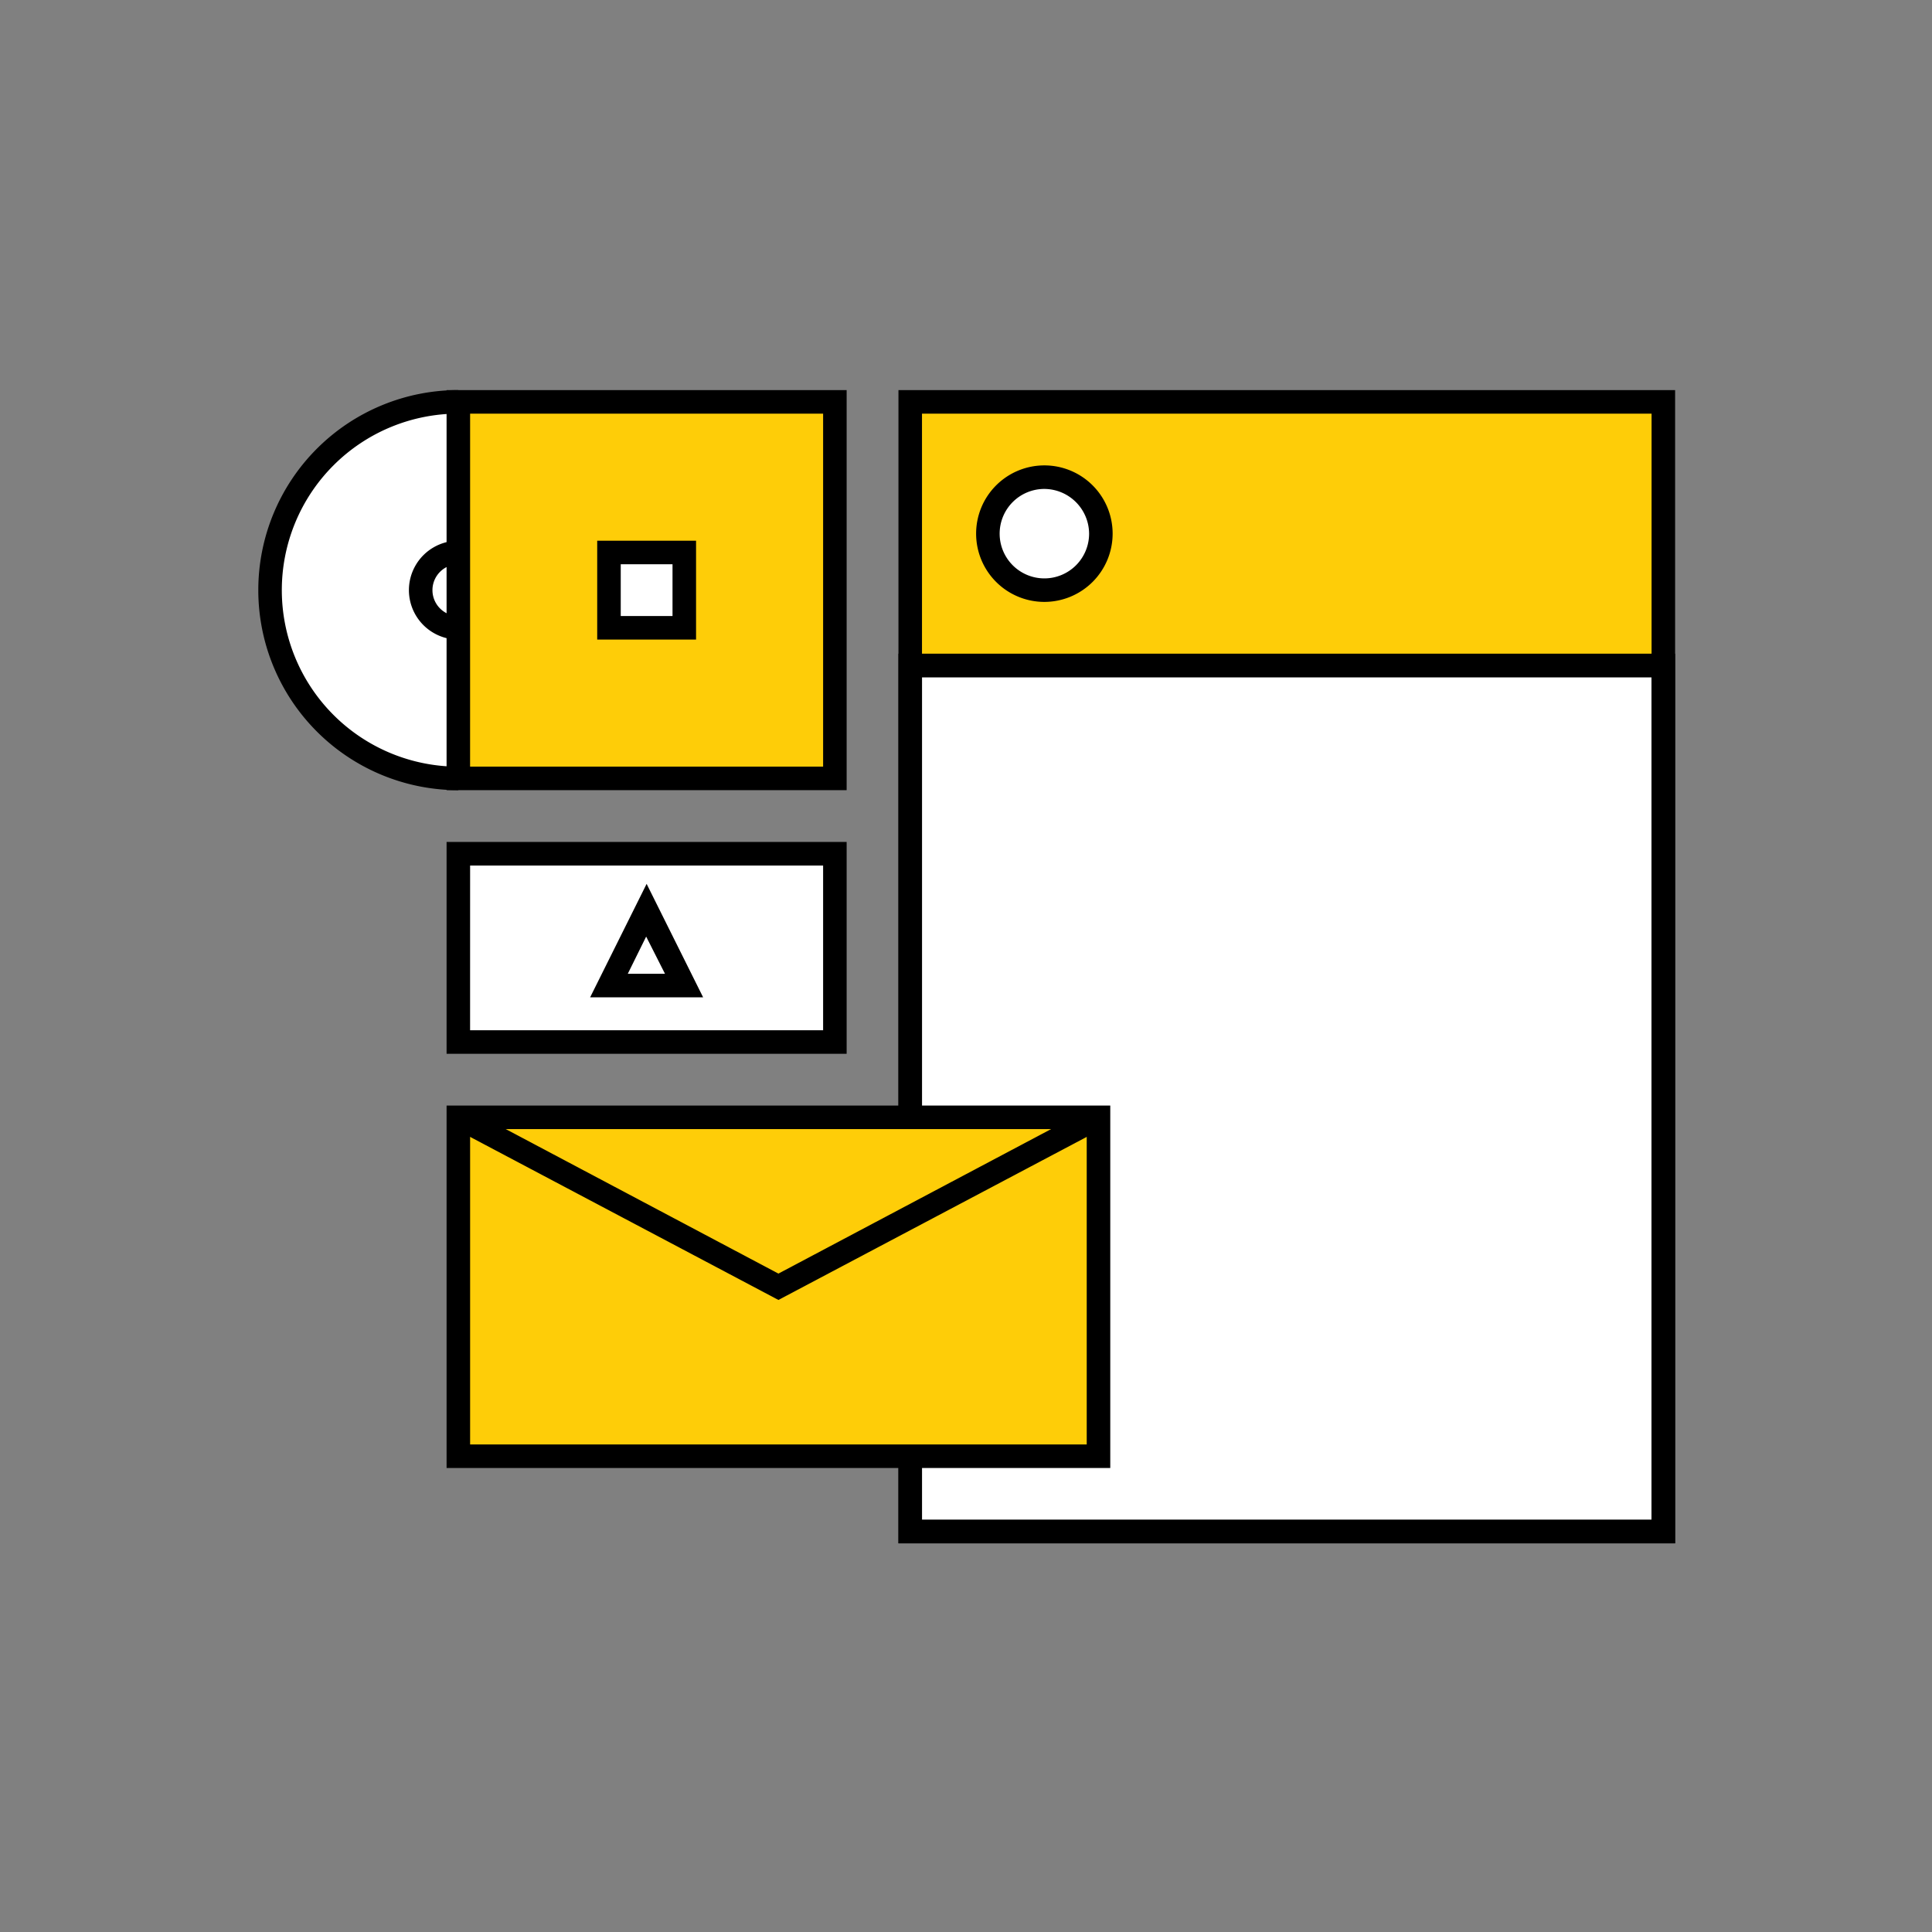
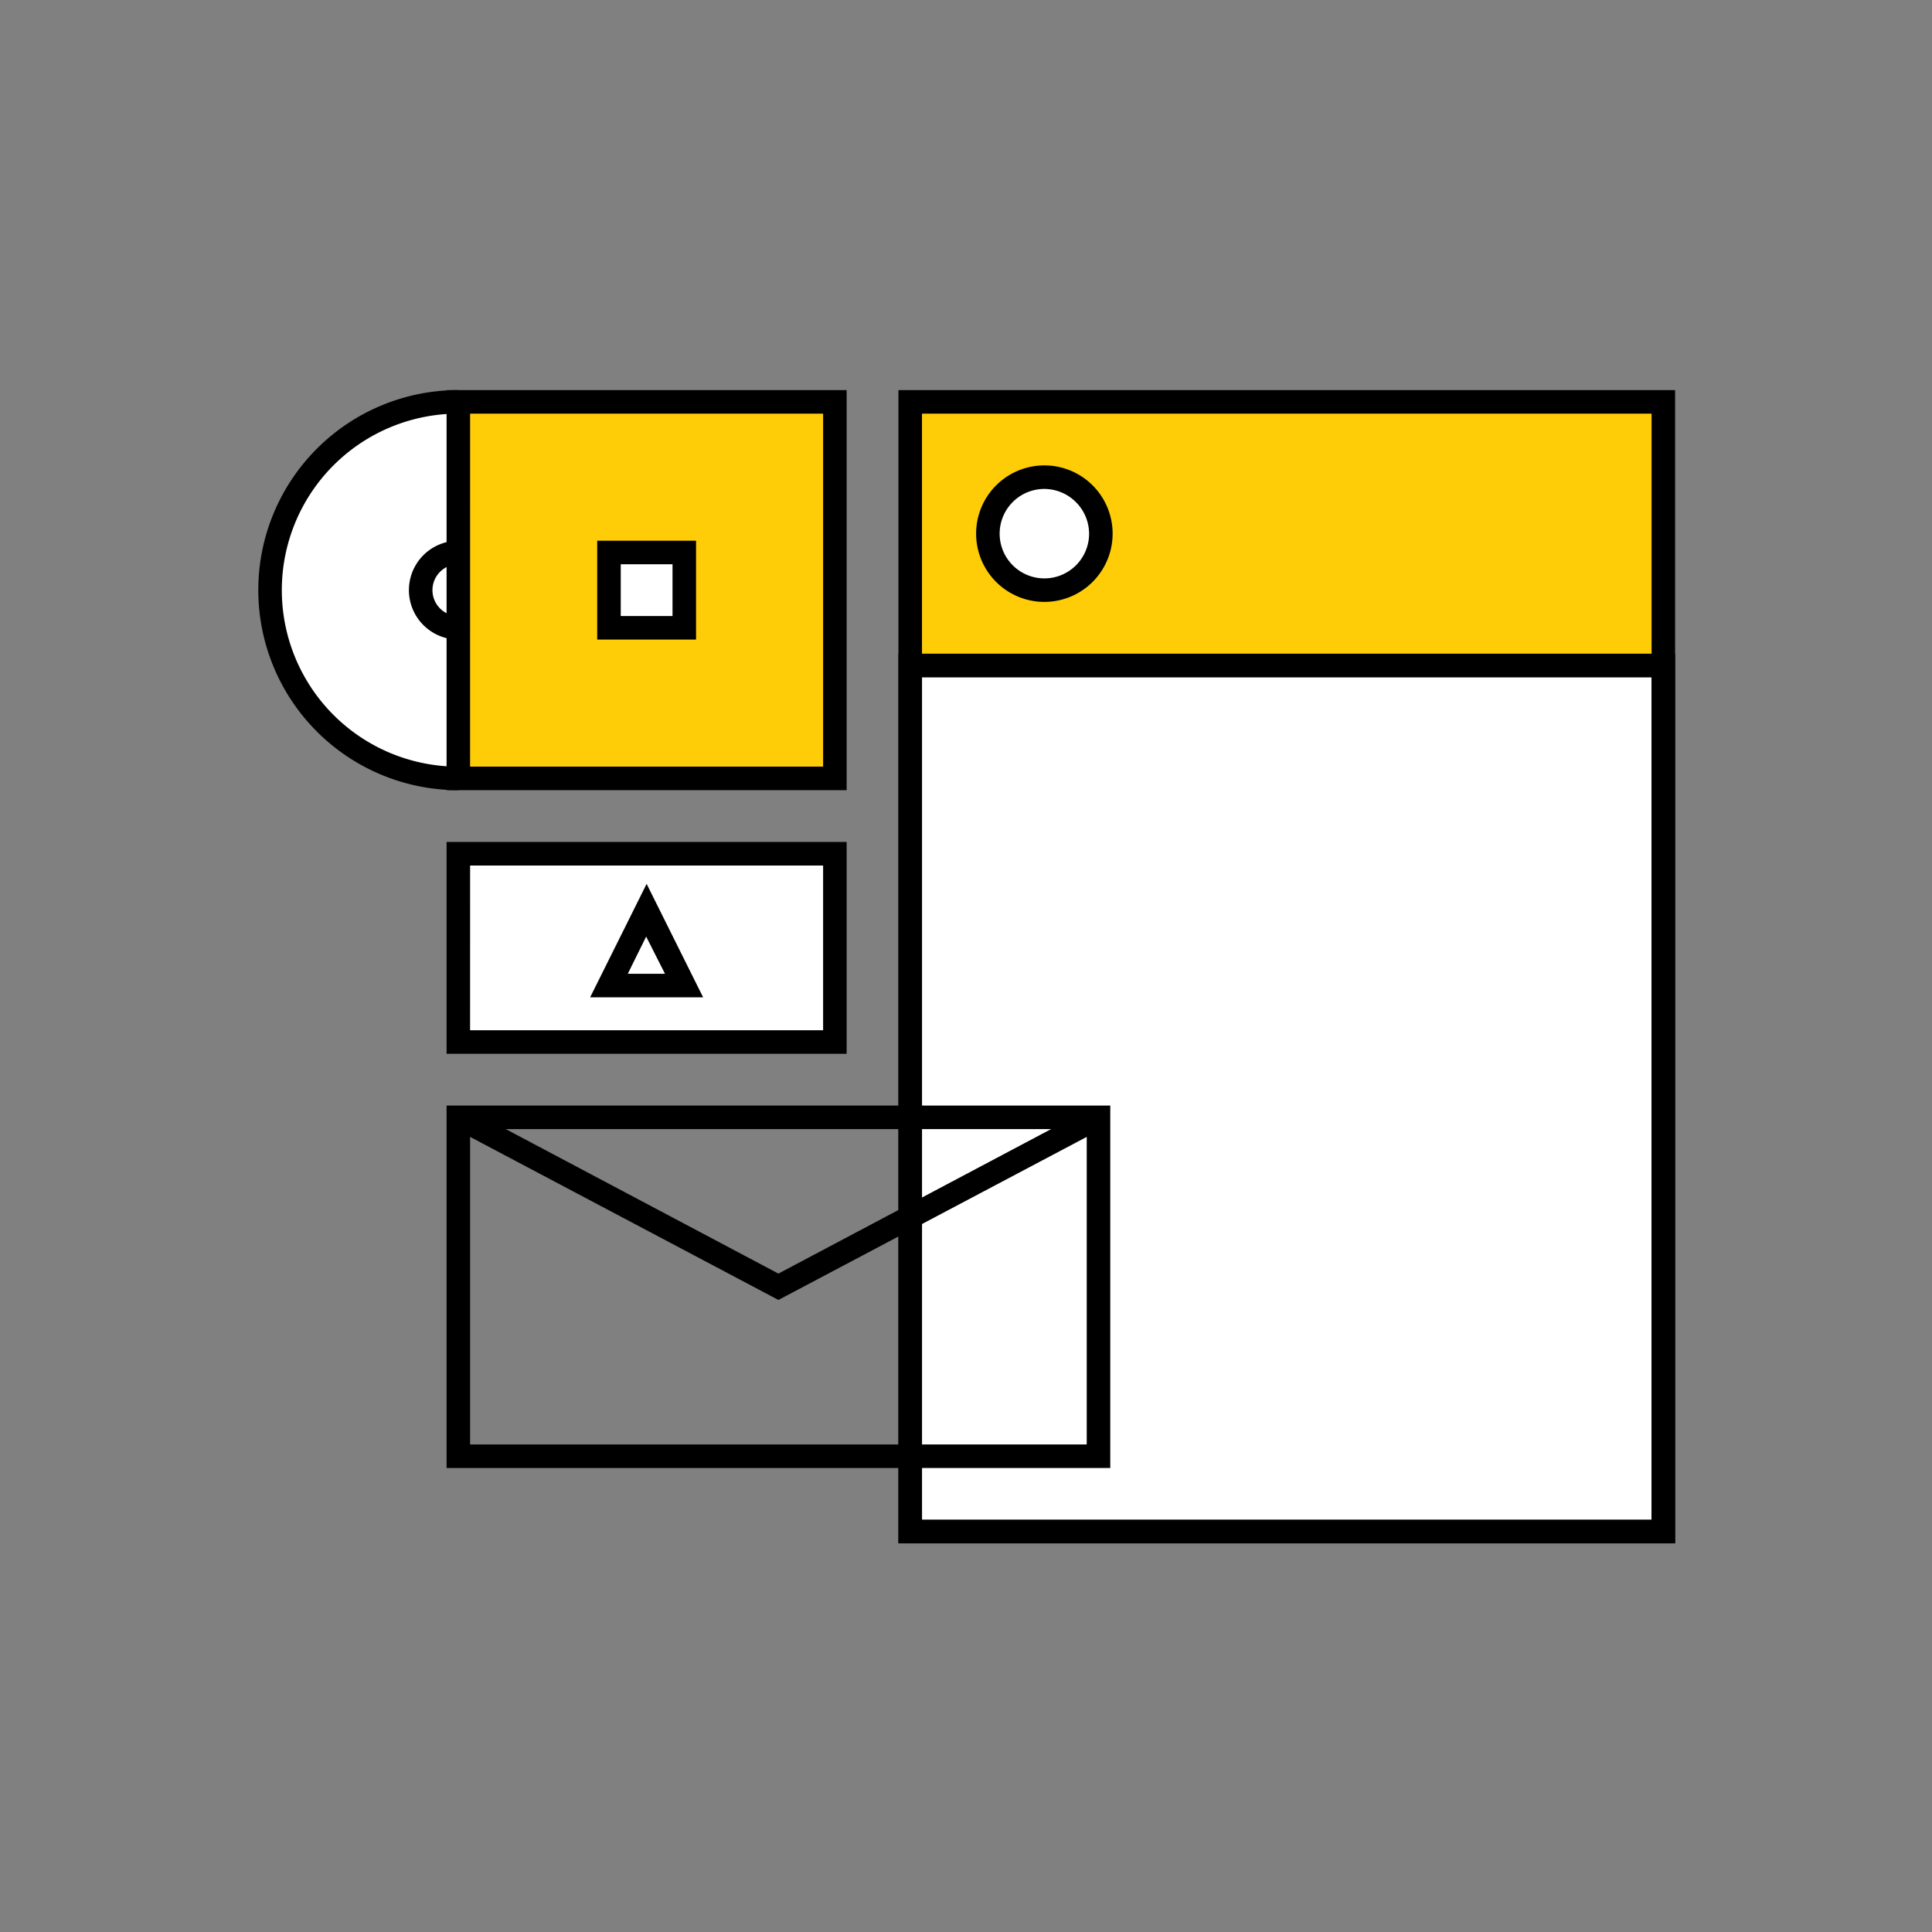
<svg xmlns="http://www.w3.org/2000/svg" id="service_full_branding" width="311" height="311" viewBox="0 0 311 311">
  <rect x="0" y="0" width="311" height="311" fill="#808080" stroke="none" />
  <g id="Group_3899" data-name="Group 3899" transform="translate(0)">
    <rect id="Rectangle_1" data-name="Rectangle 1" width="311" height="311" fill="none" />
  </g>
  <g id="Group_3912" data-name="Group 3912" transform="translate(41.579 62.794)">
    <g id="Group_3900" data-name="Group 3900" transform="translate(103.048 42.431)">
      <rect id="Rectangle_26" data-name="Rectangle 26" width="121.232" height="139.417" transform="translate(1.894 1.894)" fill="#fff" />
      <path id="Path_68" data-name="Path 68" d="M858.521,308.706H733.5V165.5H858.521Zm-121.232-3.789H854.732V169.289H737.289Z" transform="translate(-733.5 -165.5)" />
    </g>
    <g id="Group_3910" data-name="Group 3910" transform="translate(0)">
      <path id="Path_69" data-name="Path 69" d="M630.308,112a30.308,30.308,0,1,0,0,60.616Z" transform="translate(-598.106 -110.106)" fill="#fff" />
      <path id="Path_70" data-name="Path 70" d="M629.7,173.9a32.2,32.2,0,0,1,0-64.4v3.789a28.414,28.414,0,0,0,0,56.828Z" transform="translate(-597.5 -109.5)" />
    </g>
    <g id="Group_3901" data-name="Group 3901" transform="translate(104.942 1.894)">
      <rect id="Rectangle_27" data-name="Rectangle 27" width="121.232" height="42.431" transform="translate(0 0)" fill="#fecd08" />
    </g>
    <g id="Group_3908" data-name="Group 3908" transform="translate(32.202 1.894)">
      <rect id="Rectangle_28" data-name="Rectangle 28" width="60.616" height="60.616" transform="translate(0 0)" fill="#fecd08" />
    </g>
    <g id="Group_3902" data-name="Group 3902" transform="translate(103.048)">
      <path id="Path_71" data-name="Path 71" d="M858.521,295.137H733.5V109.5H858.521Zm-121.232-3.789H854.732V113.289H737.289Z" transform="translate(-733.5 -109.5)" />
    </g>
    <g id="Group_3906" data-name="Group 3906" transform="translate(30.308)">
      <path id="Path_72" data-name="Path 72" d="M701.9,173.9H637.5V109.5h64.4Zm-60.616-3.788h56.828V113.289H641.288Z" transform="translate(-637.5 -109.5)" />
    </g>
    <g id="Group_3911" data-name="Group 3911" transform="translate(24.246 24.247)">
      <path id="Path_73" data-name="Path 73" d="M637.456,157.412a7.956,7.956,0,0,1,0-15.912v3.789a4.167,4.167,0,0,0,0,8.335Z" transform="translate(-629.5 -141.5)" />
    </g>
    <g id="Group_67" data-name="Group 67" transform="translate(32.202 117.065)">
-       <rect id="Rectangle_29" data-name="Rectangle 29" width="103.048" height="54.555" transform="translate(0 0)" fill="#fecd08" />
-     </g>
+       </g>
    <g id="Group_70" data-name="Group 70" transform="translate(30.308 115.171)">
      <g id="Group_68" data-name="Group 68" transform="translate(0 0)">
        <path id="Path_74" data-name="Path 74" d="M744.336,319.843H637.5V261.5H744.336Zm-103.048-3.789h99.259V265.289H641.288Z" transform="translate(-637.5 -261.5)" />
      </g>
      <g id="Group_69" data-name="Group 69" transform="translate(0.985 0.227)">
        <path id="Path_75" data-name="Path 75" d="M691.233,292.866,638.8,265.134l1.818-3.334,50.615,26.823L741.847,261.8l1.819,3.334Z" transform="translate(-638.8 -261.8)" />
      </g>
    </g>
    <g id="Group_3909" data-name="Group 3909" transform="translate(54.555 24.247)">
      <rect id="Rectangle_30" data-name="Rectangle 30" width="12.123" height="12.123" transform="translate(1.894 1.894)" fill="#fff" />
      <path id="Path_76" data-name="Path 76" d="M685.412,157.412H669.5V141.5h15.912Zm-12.123-3.789h8.335v-8.335h-8.335Z" transform="translate(-669.5 -141.5)" />
    </g>
    <g id="Group_3905" data-name="Group 3905" transform="translate(115.55 12.123)">
      <ellipse id="Ellipse_4" data-name="Ellipse 4" cx="9.092" cy="9.092" rx="9.092" ry="9.092" transform="translate(1.894 1.894)" fill="#fff" />
      <path id="Path_77" data-name="Path 77" d="M760.987,147.473a10.987,10.987,0,1,1,10.987-10.987A10.995,10.995,0,0,1,760.987,147.473Zm0-18.185a7.2,7.2,0,1,0,7.2,7.2A7.244,7.244,0,0,0,760.987,129.289Z" transform="translate(-750 -125.5)" />
    </g>
    <g id="Group_3907" data-name="Group 3907" transform="translate(30.308 72.739)">
      <g id="Group_74" data-name="Group 74" transform="translate(0 0)">
        <rect id="Rectangle_31" data-name="Rectangle 31" width="60.616" height="30.308" transform="translate(1.894 1.894)" fill="#fff" />
        <path id="Path_78" data-name="Path 78" d="M701.9,239.6H637.5V205.5h64.4Zm-60.616-3.789h56.828v-26.52H641.288Z" transform="translate(-637.5 -205.5)" />
      </g>
      <g id="Group_75" data-name="Group 75" transform="translate(23.11 6.744)">
        <path id="Path_79" data-name="Path 79" d="M686.185,232.661H668l9.092-18.261Zm-12.123-3.789h5.986l-3.031-5.986Z" transform="translate(-668 -214.4)" />
      </g>
    </g>
    <g id="Group_3903" data-name="Group 3903" transform="translate(104.942 42.431)">
      <rect id="Rectangle_32" data-name="Rectangle 32" width="121.232" height="3.789" transform="translate(0 0)" />
    </g>
  </g>
</svg>